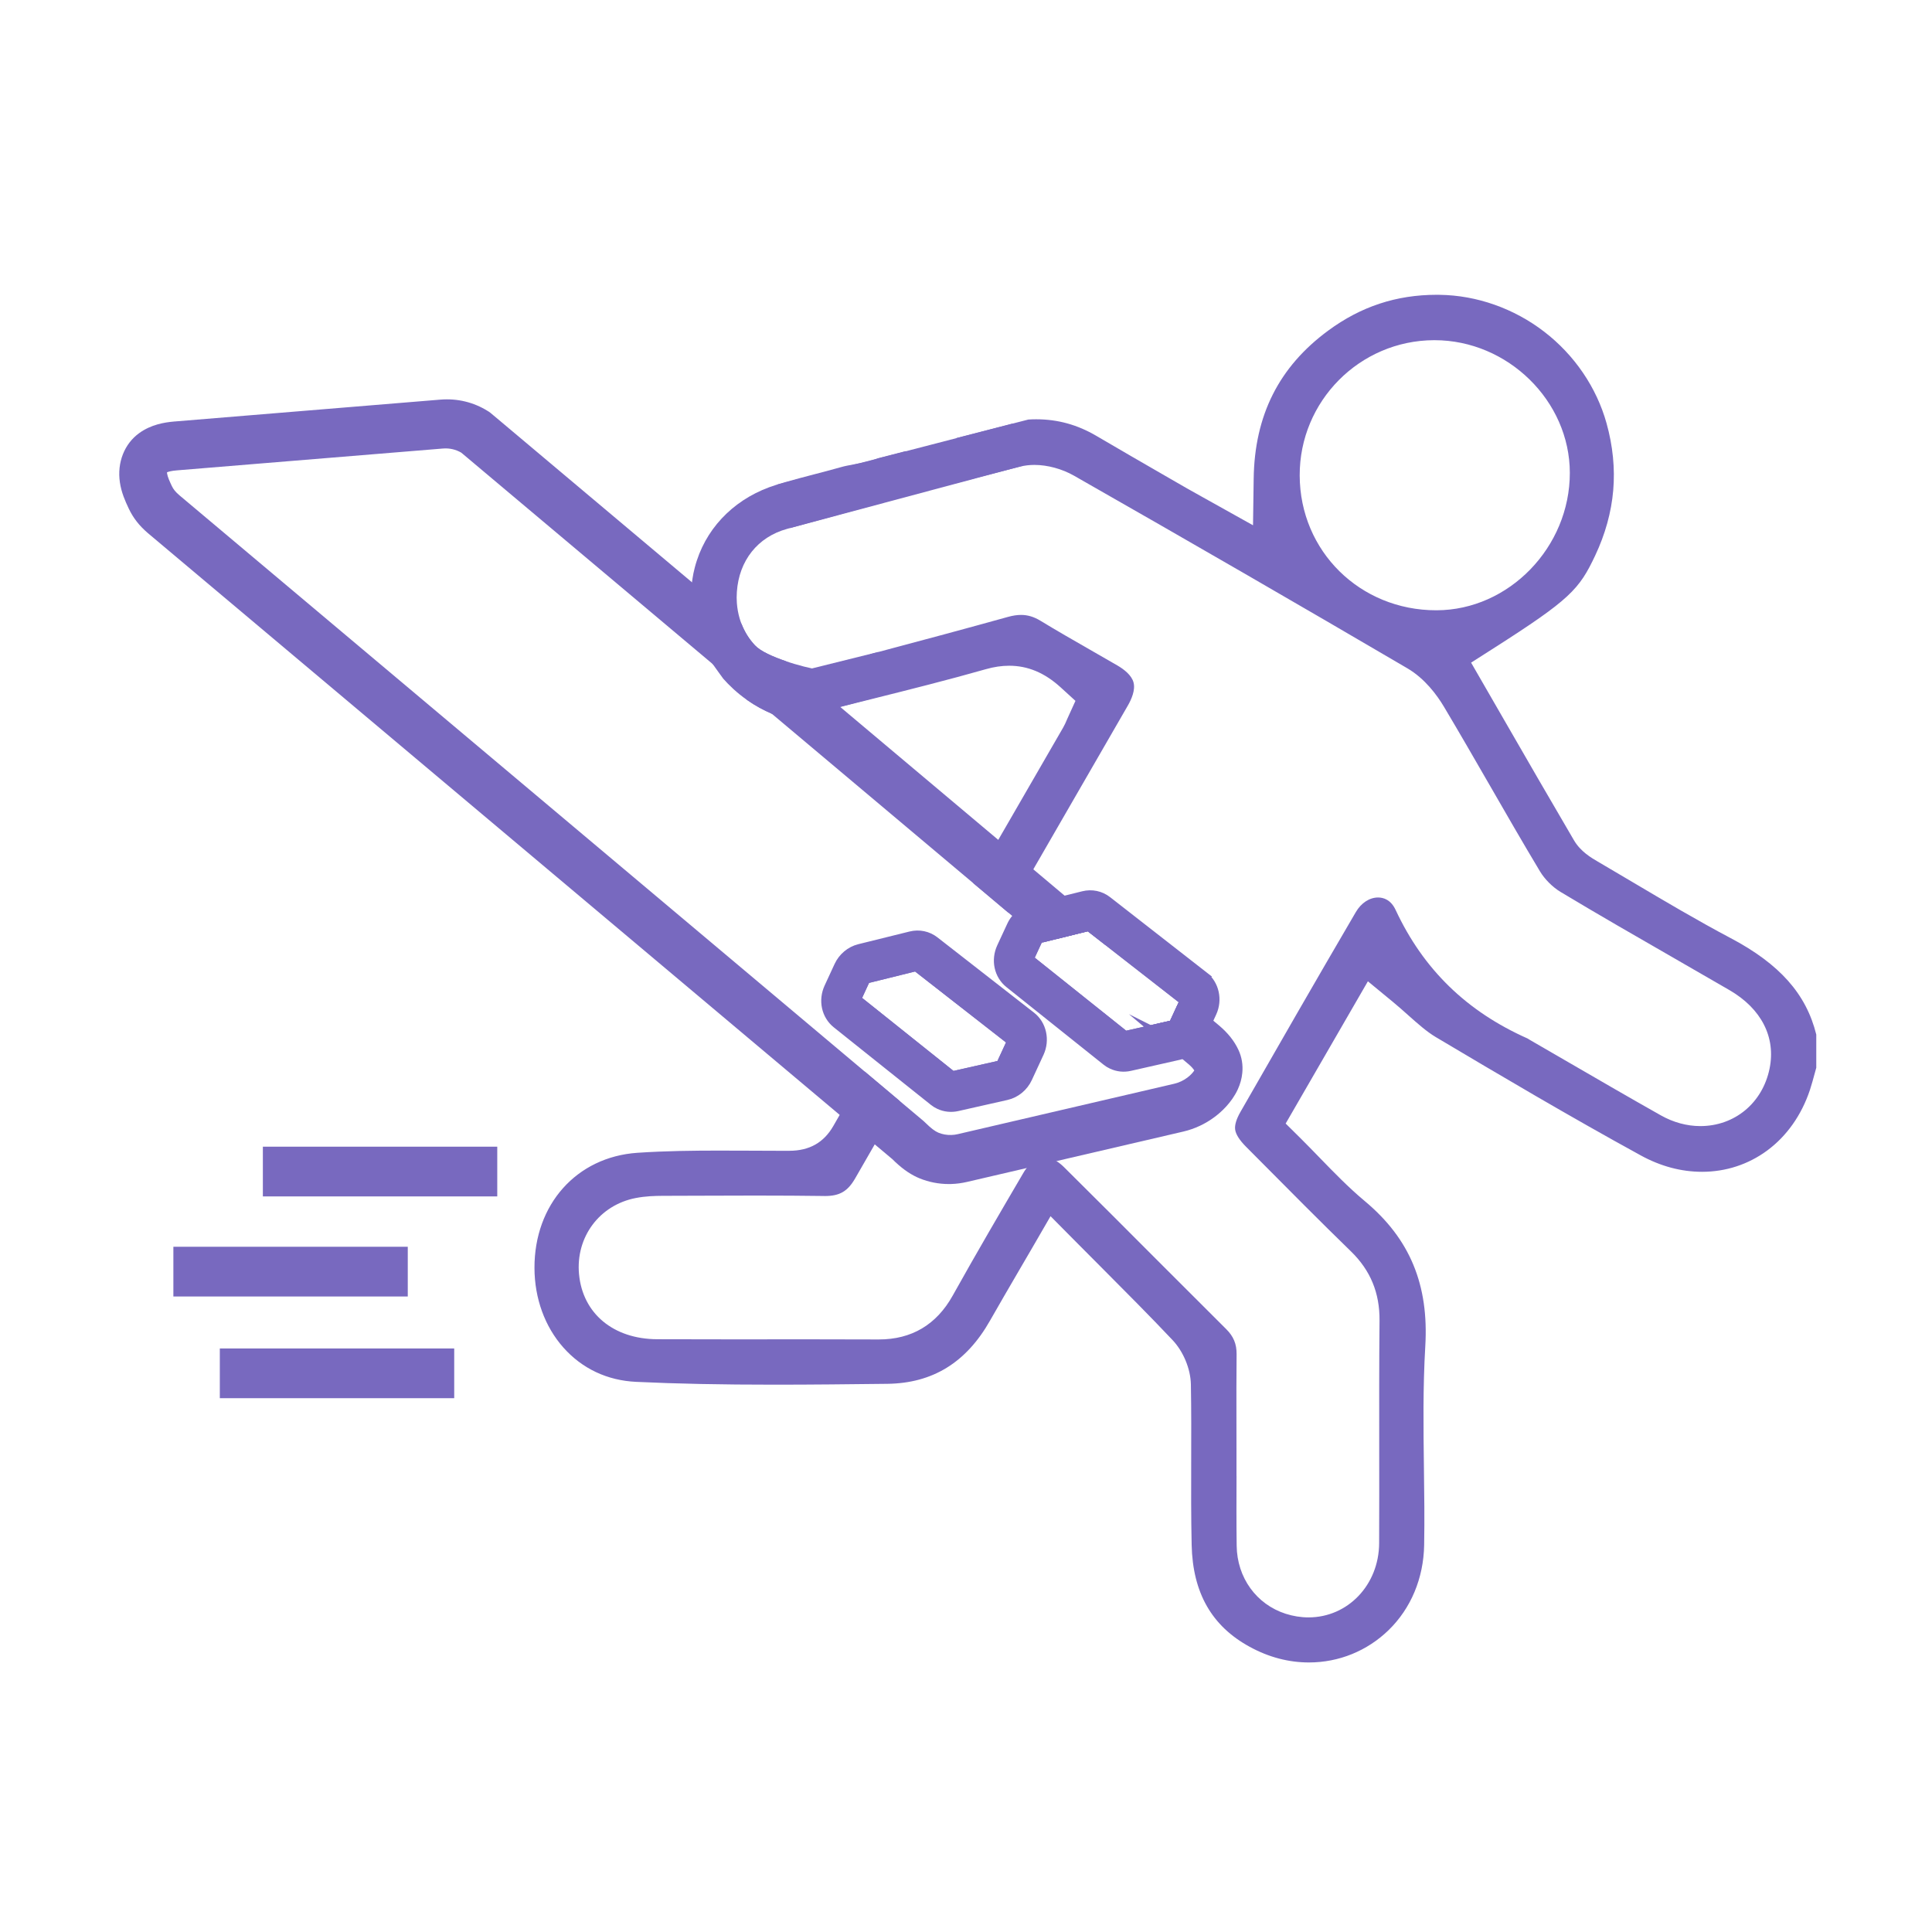
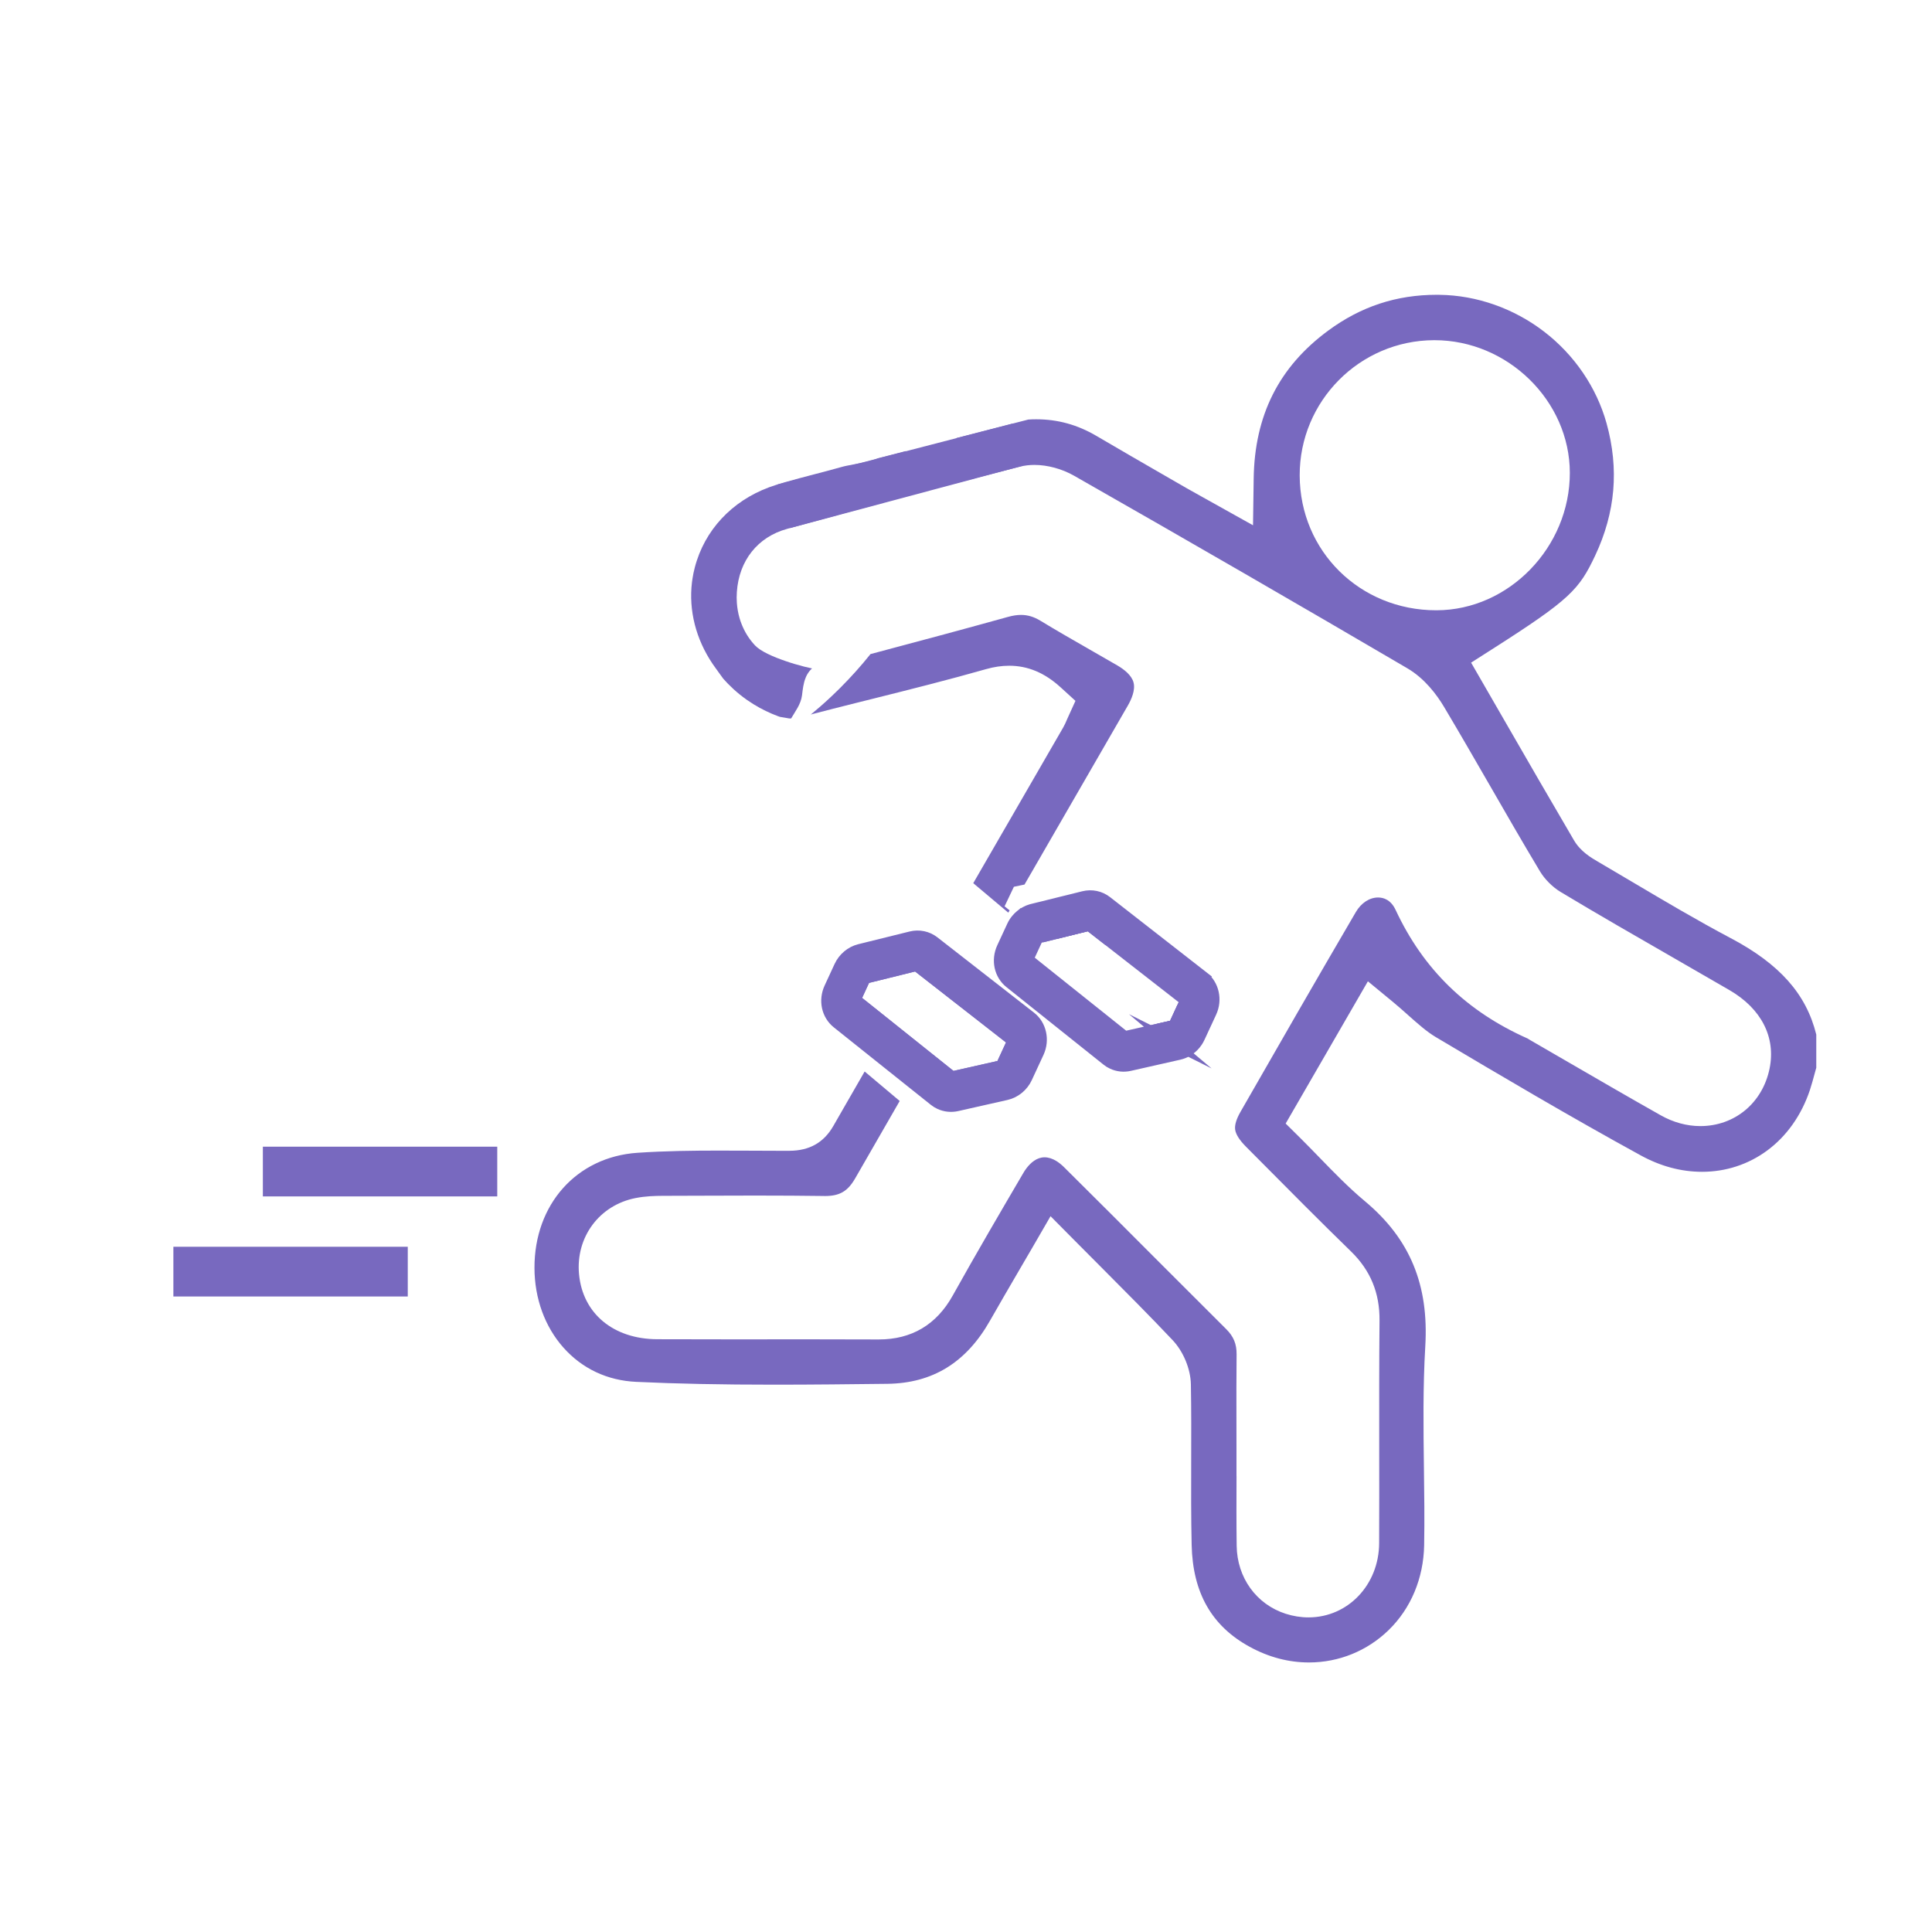
<svg xmlns="http://www.w3.org/2000/svg" viewBox="0 0 500 500" data-name="Layer 6" id="Layer_6">
  <defs>
    <style>
      .cls-1 {
        stroke: #7869bf;
        stroke-miterlimit: 10;
        stroke-width: 3px;
      }

      .cls-1, .cls-2 {
        fill: #7869bf;
      }

      .cls-2 {
        stroke-width: 0px;
      }
    </style>
  </defs>
  <path d="M234.44,116.74s0,.03-.01.04c-.58,4.23-1.43,8.37-2.57,12.4-9.19,2.48-18.25,4.97-27.02,7.38l-.4.11c-.26.07-.51.14-.76.21-7.58,2.09-12.43,8.19-12.98,16.31-.07.96-.07,1.91,0,2.85.1,1.35.33,2.67.7,3.94.15.52.32,1.03.52,1.52.8,2.05,1.96,3.91,3.47,5.52,1.42,1.53,4.7,2.97,7.96,4.08.74.26,1.48.49,2.2.71,1.78.53,3.42.94,4.6,1.18-.54.49-.95,1.03-1.27,1.6-.15.27-.28.55-.39.84-.58,1.41-.74,2.99-.93,4.53-.3,2.33-1.78,4.17-2.81,5.97h-.54c-.28-.05-.56-.1-.84-.15-.52-.08-1.03-.16-1.54-.26-.22-.08-.44-.16-.67-.24-.21-.11-.43-.2-.66-.26-.26-.1-.52-.21-.78-.32-1.99-.85-4.18-2-6.41-3.56-2.63-1.85-4.64-3.8-6.13-5.49-.32-.44-.59-.81-.83-1.14-.44-.61-.77-1.07-1.1-1.53-.27-.37-.53-.74-.79-1.11-4.39-6.49-6.25-13.92-5.38-21.17.04-.3.08-.61.13-.92.14-.96.34-1.92.59-2.87.16-.63.34-1.25.55-1.87,3.07-9.34,10.56-16.47,20.54-19.56.13-.04.27-.08.4-.12l.07-.02c.65-.2,1.31-.4,1.97-.59h.01c2.46-.71,4.95-1.36,7.55-2.04,2.26-.59,4.6-1.21,6.93-1.86.83-.24,1.94-.44,3.11-.66.13-.03.26-.05.39-.08h.01c.3-.06.61-.11.93-.18h.01c1.49-.28,3.05-.64,4.57-1.18l.05-.02c.13-.05.27-.1.4-.15l7.15-1.84Z" class="cls-2" />
  <path d="M293.36,176.63c-.5-1.91-2.53-3.44-4.15-4.39-2.42-1.41-4.91-2.84-7.32-4.21-4.15-2.38-8.43-4.83-12.62-7.38-1.7-1.03-3.29-1.51-5.02-1.51-1.05,0-2.16.17-3.41.52-11.01,3.06-21.73,5.94-33.59,9.09-.65.17-1.3.34-1.96.52-2.43,3.03-5.03,5.94-7.81,8.72-.08.08-.16.16-.24.24-.61.61-1.23,1.21-1.86,1.8-.22.21-.45.42-.67.63-1.58,1.48-3.21,2.89-4.87,4.26.22-.07.45-.13.68-.19,1.66-.43,3.33-.86,5-1.29.64-.16,1.28-.32,1.92-.48h.01c.37-.1.73-.19,1.09-.28,1.04-.26,2.06-.52,3.09-.78,1.39-.35,2.76-.69,4.13-1.03,9.68-2.42,19.69-4.93,29.39-7.69,2.11-.6,4.08-.89,6.03-.89,4.82,0,9.17,1.82,13.29,5.57l3.86,3.52-2.16,4.75c-.05.11-.1.22-.14.33-.2.47-.47,1.11-.88,1.82-4.5,7.78-9,15.58-13.5,23.37-.49.83-.97,1.67-1.45,2.51-.44.75-.88,1.51-1.31,2.26-.18.31-.36.62-.54.94-2.15,3.72-4.31,7.45-6.47,11.2l9.07,7.63c.11-.2.23-.39.34-.59l-1.29-1.03s-.02-.02-.01-.03l2.4-5.04h0s.01-.01.02-.01l1.8-.38.93-.19c.31-.54.62-1.07.93-1.61.45-.77.9-1.56,1.35-2.33.01-.02.02-.03.03-.05.17-.3.35-.61.52-.91.44-.76.88-1.51,1.31-2.26.03-.05.05-.09.08-.14.13-.22.26-.45.39-.68,7.37-12.77,14.75-25.53,22.11-38.3.97-1.67,2.01-4.07,1.5-6.01ZM230.32,265.93c-.63,1.1-1.27,2.19-1.9,3.29-.63,1.1-1.27,2.21-1.9,3.31l9.22,7.36c.64-1.1,1.27-2.2,1.9-3.3.64-1.1,1.27-2.19,1.9-3.29l-9.22-7.37ZM447.9,242.79c-8.68-4.6-17.2-9.65-25.44-14.53-2.93-1.74-5.97-3.53-8.95-5.28-1.67-.97-4.46-2.6-6.16-5.5-6.13-10.44-12.27-21.09-18.21-31.39-1.66-2.89-3.33-5.78-5-8.67l-3.42-5.93,5.78-3.69c19.86-12.67,22.19-15.25,26.33-24.02,2.61-5.53,4.18-11.2,4.67-16.86.49-5.67-.09-11.52-1.73-17.39-2.58-9.26-8.31-17.68-16.15-23.7-7.82-6.01-17.42-9.4-27.03-9.53-.25,0-.5-.01-.75-.01-10.44,0-19.64,3.03-28.09,9.26-12.77,9.39-19.08,21.95-19.3,38.37l-.17,12.02-10.49-5.86c-.88-.49-1.69-.94-2.44-1.36-1.57-.87-2.92-1.62-4.3-2.41-1.83-1.06-3.67-2.12-5.5-3.17-5.83-3.36-11.86-6.84-17.78-10.32-4.93-2.9-10.03-4.31-15.61-4.31-.67,0-1.35.02-2.04.07l-4.04,1.04-1.63.42-12.89,3.32v.02c-.34,4.07-.93,8.11-1.74,12.08,4.68-1.23,9.4-2.46,14.11-3.65l.53-.14c1.18-.31,2.37-.61,3.55-.91,1.15-.29,2.4-.44,3.69-.44,3.4,0,7.14,1.02,10.24,2.78,29.85,17.01,58.88,33.79,86.29,49.86,4.5,2.64,7.64,6.88,9.48,9.97,3.98,6.68,7.91,13.5,11.71,20.09,4.27,7.42,8.68,15.08,13.14,22.51,1.23,2.04,3.27,4.08,5.33,5.31,9.75,5.86,19.82,11.65,29.55,17.24,4.63,2.67,9.43,5.42,14.14,8.16,8.27,4.8,12.05,12.21,10.38,20.33-1.83,8.89-9.03,14.86-17.92,14.86-3.46,0-6.99-.96-10.2-2.77-7.98-4.5-16.02-9.16-23.79-13.67-3.29-1.91-6.69-3.88-10.03-5.81-.24-.14-.44-.27-.59-.36-.02-.01-.04-.03-.05-.04-15.83-7.02-27.01-17.91-34.19-33.28-1.24-2.67-3.16-3.23-4.54-3.23-2.23,0-4.38,1.41-5.76,3.77-10.17,17.38-20.35,35.11-29.84,51.68-1.09,1.9-1.56,3.46-1.39,4.64.18,1.22,1.11,2.69,2.76,4.36l3.34,3.36c7.79,7.85,15.84,15.97,23.88,23.79,5.03,4.89,7.45,10.75,7.38,17.91-.1,10.92-.09,22.05-.08,32.81.01,8.12.02,16.52-.02,24.79-.05,10.77-8.08,19.2-18.28,19.2-1.98,0-3.97-.32-5.91-.94-7.6-2.45-12.58-9.36-12.68-17.6-.08-5.94-.06-11.95-.04-17.77v-.29h-.01v-7.16c0-2.39,0-4.77-.01-7.15-.01-5.63-.02-11.45.04-17.19.02-2.66-.78-4.6-2.68-6.5-5.89-5.86-11.86-11.84-17.64-17.62-7.97-7.99-16.21-16.25-24.36-24.32-.64-.63-1.29-1.15-1.93-1.55-1.05-.65-2.09-.98-3.09-.98-2.03,0-3.6,1.43-4.64,2.78-.35.45-.63.89-.85,1.27-5.7,9.72-12.15,20.74-18.29,31.75-4.2,7.53-10.63,11.34-19.13,11.34h-.13c-5.67-.02-11.71-.04-19.6-.04-3.41,0-6.81.01-10.22.01h-10.23c-6.74,0-12.18-.01-17.14-.03-11.36-.04-19.3-6.65-20.25-16.84-.89-9.59,5.28-17.88,14.66-19.7,2.51-.49,4.92-.56,6.95-.57l9.03-.03c4.92-.02,10.02-.04,15.03-.04,6.76,0,12.38.04,17.66.11.09.01.17.01.26.01,3.88,0,5.95-1.21,7.91-4.63,1.67-2.91,3.35-5.82,5.03-8.74,2.15-3.74,4.3-7.48,6.46-11.23l-9.07-7.63c-2.16,3.75-4.31,7.5-6.46,11.23-.55.96-1.09,1.91-1.64,2.86-2.47,4.31-6.19,6.41-11.36,6.43-.94,0-1.89,0-2.83,0-2.61,0-5.26,0-7.82-.03-2.54-.01-5.16-.02-7.74-.02-6.23,0-13.59.07-20.99.57-15.71,1.09-26.65,13.34-26.61,29.8.02,7.88,2.68,15.2,7.49,20.61,4.85,5.46,11.36,8.52,18.82,8.87,10.63.5,22.01.73,35.83.73,9.67,0,19.52-.11,29.05-.22h.1c11.73-.14,20.43-5.48,26.6-16.35,2.39-4.2,4.8-8.33,7.35-12.71,1.18-2.03,2.39-4.09,3.63-6.22l4.69-8.1,6.59,6.65c2.23,2.24,4.47,4.49,6.63,6.66,6.36,6.39,12.37,12.41,18.35,18.74,2.81,2.97,4.67,7.47,4.75,11.47.12,6.71.1,13.49.08,20.05-.02,7.07-.04,14.38.12,21.53.28,12.36,5.19,20.98,15.02,26.34,4.91,2.69,10.07,4.05,15.33,4.05,7.75,0,15.08-2.98,20.63-8.38,5.77-5.61,9.03-13.41,9.19-21.97.12-6.65.03-13.47-.06-20.07-.13-10.25-.27-20.84.35-31.35.48-8.04-.52-14.92-3.05-21.06-2.56-6.21-6.7-11.64-12.64-16.6-4.22-3.53-8-7.44-11.66-11.21-1.59-1.64-3.23-3.33-4.85-4.94l-3.93-3.89,21.28-36.81,6.53,5.38c1.41,1.16,2.72,2.34,3.99,3.47,2.42,2.15,4.7,4.18,7.01,5.56,16.75,9.96,34.63,20.53,53.02,30.61,5.17,2.85,10.53,4.28,15.93,4.28,6.13,0,11.94-1.89,16.82-5.48,5.08-3.74,8.92-9.17,11.1-15.71.45-1.38.85-2.85,1.27-4.4.12-.44.24-.88.37-1.34v-8.59c-2.6-10.51-9.47-18.24-22.15-24.96ZM371.78,157.94h-.09c-19.74,0-35.26-15.31-35.33-34.86-.07-19.24,15.51-34.96,34.74-35.04h.15c18.96,0,35,15.72,35.02,34.33.02,19.24-15.77,35.53-34.49,35.57ZM215.52,183.44c.64-.16,1.28-.32,1.92-.48h.01c.37-.1.73-.19,1.09-.28,1.04-.26,2.06-.52,3.09-.78,1.39-.35,2.76-.69,4.13-1.03,9.68-2.42,19.69-4.93,29.39-7.69,2.11-.6,4.08-.89,6.03-.89,4.82,0,9.17,1.82,13.29,5.57l3.86,3.52-2.16,4.75c-.05.11-.1.22-.14.33-.2.47-.47,1.11-.88,1.82-4.5,7.78-9,15.58-13.5,23.37-.49.83-.97,1.67-1.45,2.51-.44.75-.88,1.51-1.31,2.26-.18.31-.36.62-.54.94-2.15,3.72-4.31,7.45-6.47,11.2l9.07,7.63c.11-.2.23-.39.34-.59l-1.29-1.03s-.02-.02-.01-.03l2.4-5.04h0s.01-.01.02-.01l1.8-.38.93-.19c.31-.54.62-1.07.93-1.61.45-.77.9-1.56,1.35-2.33.01-.02.02-.03.03-.05.17-.3.35-.61.52-.91.44-.76.88-1.51,1.31-2.26.03-.05.05-.09.08-.14.13-.22.26-.45.39-.68,7.37-12.77,14.75-25.53,22.11-38.3.97-1.67,2.01-4.07,1.5-6.01-.5-1.91-2.53-3.44-4.15-4.39-2.42-1.41-4.91-2.84-7.32-4.21-4.15-2.38-8.43-4.83-12.62-7.38-1.7-1.03-3.29-1.51-5.02-1.51-1.05,0-2.16.17-3.41.52-11.01,3.06-21.73,5.94-33.59,9.09-.65.17-1.3.34-1.96.52-2.43,3.03-5.03,5.94-7.81,8.72-.08.08-.16.16-.24.24-.61.61-1.23,1.21-1.86,1.8-.22.21-.45.42-.67.63-1.58,1.48-3.21,2.89-4.87,4.26.22-.07.45-.13.68-.19,1.66-.43,3.33-.86,5-1.29ZM293.36,176.63c-.5-1.91-2.53-3.44-4.15-4.39-2.42-1.41-4.91-2.84-7.32-4.21-4.15-2.38-8.43-4.83-12.62-7.38-1.7-1.03-3.29-1.51-5.02-1.51-1.05,0-2.16.17-3.41.52-11.01,3.06-21.73,5.94-33.59,9.09-.65.17-1.3.34-1.96.52-2.43,3.03-5.03,5.94-7.81,8.72-.08.08-.16.16-.24.24-.61.61-1.23,1.21-1.86,1.8-.22.21-.45.42-.67.63-1.58,1.48-3.21,2.89-4.87,4.26.22-.07.45-.13.68-.19,1.66-.43,3.33-.86,5-1.29.64-.16,1.28-.32,1.92-.48h.01c.37-.1.73-.19,1.09-.28,1.04-.26,2.06-.52,3.09-.78,1.39-.35,2.76-.69,4.13-1.03,9.68-2.42,19.69-4.93,29.39-7.69,2.11-.6,4.08-.89,6.03-.89,4.82,0,9.17,1.82,13.29,5.57l3.86,3.52-2.16,4.75c-.05.11-.1.22-.14.33-.2.47-.47,1.11-.88,1.82-4.5,7.78-9,15.58-13.5,23.37-.49.83-.97,1.67-1.45,2.51-.44.75-.88,1.51-1.31,2.26-.18.31-.36.62-.54.94-2.15,3.72-4.31,7.45-6.47,11.2l9.07,7.63c.11-.2.23-.39.34-.59l-1.29-1.03s-.02-.02-.01-.03l2.4-5.04h0s.01-.01.02-.01l1.8-.38.93-.19c.31-.54.62-1.07.93-1.61.45-.77.9-1.56,1.35-2.33.01-.02.02-.03.03-.05.17-.3.35-.61.52-.91.44-.76.88-1.51,1.31-2.26.03-.05.05-.09.08-.14.13-.22.26-.45.39-.68,7.37-12.77,14.75-25.53,22.11-38.3.97-1.67,2.01-4.07,1.5-6.01ZM293.36,176.63c-.5-1.91-2.53-3.44-4.15-4.39-2.42-1.41-4.91-2.84-7.32-4.21-4.15-2.38-8.43-4.83-12.62-7.38-1.7-1.03-3.29-1.51-5.02-1.51-1.05,0-2.16.17-3.41.52-11.01,3.06-21.73,5.94-33.59,9.09-.65.17-1.3.34-1.96.52-2.43,3.03-5.03,5.94-7.81,8.72-.08.08-.16.16-.24.24-.61.61-1.23,1.21-1.86,1.8-.22.21-.45.42-.67.63-1.58,1.48-3.21,2.89-4.87,4.26.22-.07.45-.13.68-.19,1.66-.43,3.33-.86,5-1.29.64-.16,1.28-.32,1.92-.48h.01c.37-.1.73-.19,1.09-.28,1.04-.26,2.06-.52,3.09-.78,1.39-.35,2.76-.69,4.13-1.03,9.68-2.42,19.69-4.93,29.39-7.69,2.11-.6,4.08-.89,6.03-.89,4.82,0,9.17,1.82,13.29,5.57l3.86,3.52-2.16,4.75c-.05.11-.1.22-.14.33-.2.47-.47,1.11-.88,1.82-4.5,7.78-9,15.58-13.5,23.37-.49.83-.97,1.67-1.45,2.51-.44.75-.88,1.51-1.31,2.26-.18.31-.36.62-.54.94-2.15,3.72-4.31,7.45-6.47,11.2l9.07,7.63c.11-.2.23-.39.34-.59l-1.29-1.03s-.02-.02-.01-.03l2.4-5.04h0s.01-.01.02-.01l1.8-.38.93-.19c.31-.54.62-1.07.93-1.61.45-.77.9-1.56,1.35-2.33.01-.02.02-.03.03-.05.17-.3.35-.61.52-.91.44-.76.88-1.51,1.31-2.26.03-.05.05-.09.08-.14.13-.22.26-.45.39-.68,7.37-12.77,14.75-25.53,22.11-38.3.97-1.67,2.01-4.07,1.5-6.01Z" class="cls-2" />
  <polygon points="264.56 120.57 204.44 136.67 201.29 125.36 262.08 109.62 264.56 120.57" class="cls-2" />
-   <path d="M229.79,179.68l-8.22,2.17-3.05.8-1.1.29-1.9.5-8.49,2.25c-.53.06-1.05.15-1.56.24h-1.26c-.28-.05-.56-.1-.84-.15-.52-.08-1.03-.16-1.54-.26-.22-.08-.44-.16-.67-.24-.21-.11-.43-.2-.66-.26-.26-.1-.52-.21-.78-.32-1.99-.85-4.18-2-6.41-3.56l-.61-2.34-.36-1.38,14.29-3.56,1.06-.26,2.46-.61.64-.16,16.46-4.09h0s2.54,10.94,2.54,10.94Z" class="cls-2" />
  <rect height="12.87" width="60.66" y="296.76" x="68.03" class="cls-2" />
  <rect height="12.87" width="60.66" y="322.66" x="44.87" class="cls-2" />
-   <rect height="12.87" width="60.66" y="348.98" x="56.89" class="cls-2" />
  <g>
    <g>
      <g>
        <path d="M277.34,238.96c-.68-.57-1.38-1.15-2.08-1.75-1.14-.95-2.3-1.93-3.5-2.94l-1.8.45-1.33.32-1.49.37c-.1.03-.2.05-.3.08,1.05.89,2.22,1.88,3.49,2.94.67.56,1.36,1.14,2.08,1.75.46.39.94.79,1.42,1.2l4.93-1.23c-.47-.39-.94-.78-1.42-1.19ZM308.11,264.84c-.5-.42-1.05-.88-1.65-1.38-.37-.33-.77-.66-1.19-1.01l-1.39,3.02s-.02.01-.02.01l-1.07.24c.5.43.99.84,1.45,1.22.62.53,1.2,1.02,1.74,1.47,1.14.96,2.08,1.75,2.79,2.34.35-.35.67-.73.95-1.15.21-.31.4-.63.56-.97.03-.05.06-.11.08-.16l.58-1.25c-.68-.57-1.59-1.34-2.83-2.38Z" class="cls-2" />
        <path d="M280.56,239.71l-3.5-2.95-3.5-2.94-.22.06-1.58.39-1.8.45,3.49,2.94,2.09,1.75-1.34.33-2.08-1.75-3.49-2.95-1.49.37c-.1.03-.2.05-.3.08-.48.14-.94.33-1.37.57-.06.03-.12.06-.18.1l3.24,2.72,3.5,2.94,1.41,1.19h.01s7.44-1.84,7.44-1.84l.61-.15.48-.12-1.42-1.19ZM308.76,263.43l-2.83-2.39h-.01l-1.19-1-1.91,4.14-3.32.74h.01s1.44,1.22,1.44,1.22l3.56,2.99,3.08,2.59s.1-.06.15-.11c.37-.25.71-.54,1.03-.86.35-.35.67-.73.95-1.15l-2.76-2.33-1.63-1.37.48-1.04,1.64,1.39,2.83,2.38c.03-.05.06-.11.08-.16l.58-1.25.57-1.24.08-.17-2.83-2.38ZM306.96,267.27c-.1.17-.21.34-.33.49-.09.12-.18.22-.28.32-.12.12-.24.23-.37.33-.28.23-.6.41-.93.54-.11.05-.22.09-.34.12l2.92,2.45s.08.06.11.09c.37-.25.71-.54,1.03-.86.35-.35.67-.73.95-1.15l-2.76-2.33Z" class="cls-2" />
-         <path d="M321.5,277.71c-.14,1.43-.53,2.85-1.17,4.24-1.62,3.5-4.42,5.95-5.95,7.09-2.39,1.8-5.19,3.12-8.1,3.8l-32.86,7.65-7.73,1.8-15.46,3.6c-1.35.31-2.71.49-4.05.53-.21.01-.41.01-.62.01-2.59,0-5.19-.5-7.56-1.47-.22-.09-.45-.19-.69-.3-2.13-.99-4.17-2.48-6.4-4.7-.07-.06-.18-.15-.3-.25l-4.23-3.55-9.07-7.63L38.26,137.96c-2.25-1.94-3.78-3.9-4.94-6.34-.94-1.99-1.9-4.15-2.29-6.77-.77-5.11,1.15-10.01,5.02-12.78,3.08-2.22,6.54-2.76,8.9-2.97l.12-.02h.13c.43-.04,8.45-.7,18.94-1.56l49.86-4.1c4.36-.35,8.59.67,12.25,2.96.07.04.15.09.24.15l.41.29,2.92,2.45,49.26,41.43,12.84,10.8c.8,2.05,1.96,3.91,3.47,5.52,1.42,1.53,4.7,2.97,7.96,4.08l3.28,2.76,1.86,1.57,6.22,5.23,2.71,2.28.02.02h.01l40.9,34.4,9.07,7.62,9.52,8.01-1.8.44-1.58.39-.22.06-1.58.39-1.8.45-1.33.32-1.49.37c-.1.03-.2.05-.3.08-.48.14-.94.33-1.37.57-.06.03-.12.06-.18.1-.4.22-.77.48-1.12.77-.39.32-.74.68-1.06,1.07l-2.16-1.81-9.07-7.63-52.16-43.86-7.02-5.9-8.24-6.93-65.08-54.72c-1.44-.84-3.09-1.22-4.78-1.07l-47.06,3.86c-19.17,1.57-21.52,1.77-21.76,1.79-1.41.11-2.17.34-2.56.5,0,.08,0,.19.02.31.13.89.68,2.08,1.22,3.23.42.88.95,1.53,1.95,2.39l.09.08,177.27,149.06,9.07,7.63,5.72,4.81c.32.26.68.57,1.08.97,1.27,1.26,2.36,2.08,3.22,2.43,1.04.43,2.19.63,3.34.59.56-.01,1.11-.08,1.65-.21l56.05-13.05c1.22-.29,2.39-.84,3.39-1.59.95-.71,1.53-1.44,1.79-1.85-.34-.54-.87-1.1-1.6-1.71,0,0-.66-.55-1.79-1.51l-1.08-.91.5-.11c.42-.09.83-.23,1.23-.39.44-.18.86-.41,1.25-.68.05-.03.1-.06.15-.11.37-.25.71-.54,1.03-.86.35-.35.67-.73.95-1.15.21-.31.4-.63.56-.97.03-.05.06-.11.08-.16l.58-1.25.57-1.24.08-.17.58-1.24.65-1.41,2.66,2.23c2.31,1.95,3.96,4.02,5.03,6.33.87,1.88,1.2,3.89.99,5.99Z" class="cls-2" />
      </g>
      <g>
        <path d="M278.64,236.37c-1.13-.95-2.29-1.93-3.5-2.94l-1.58.39-.22.06-1.58.39-1.8.45-1.33.32-1.49.37c-.1.03-.2.05-.3.08-.48.14-.94.33-1.37.57-.06.03-.12.06-.18.1-.4.22-.77.48-1.12.77.86.73,1.82,1.54,2.87,2.42,1.06.89,2.2,1.85,3.41,2.86l1.58-.39,1.8-.44,4.93-1.23,1.8-.44,1.28-.32h.02s5.17,4.03,5.17,4.03c-2.55-2.14-5.34-4.49-8.39-7.05ZM309.34,262.19h-.01c-.81-.69-1.75-1.48-2.83-2.39l-.57,1.24h-.01l-.65,1.41-1.39,3.02s-.02.01-.02.01l-1.07.24-1.84.42-1.62.36c1.29,1.09,2.49,2.1,3.56,3,1.37,1.15,2.54,2.13,3.45,2.9.44-.18.86-.41,1.25-.68.05-.03.1-.06.15-.11.37-.25.71-.54,1.03-.86.35-.35.67-.73.95-1.15.21-.31.4-.63.56-.97.03-.05.06-.11.08-.16l.58-1.25.57-1.24.08-.17.58-1.24c-.72-.6-1.63-1.38-2.83-2.38Z" class="cls-2" />
        <path d="M309.99,260.78l-4.03-3.39-.27.58-.96,2.07-1.91,4.14-3.31.75-3.45.78,1.43,1.21,3.57,2.99,3.55,2.99.5-.11c.42-.09.83-.23,1.23-.39.44-.18.86-.41,1.25-.68.05-.03.1-.06.15-.11-.03-.03-.07-.06-.11-.09l-2.92-2.45-2.1-1.77,1.5-.34.13-.02.57-.06.38-.68.14-.3.48-1.04.65-1.4.58-1.25,1.64,1.38,2.83,2.39.08-.17.58-1.24.65-1.41-2.83-2.38ZM280.44,235.93l-3.5-2.94-1.8.44-1.58.39-.22.06,3.5,2.94,2.08,1.75-1.58.39-1.8.45-1.34.33-1.79.44-1.58.39-2.08-1.75-3.28-2.76c-.06.03-.12.06-.18.1-.4.22-.77.48-1.12.77-.39.32-.74.68-1.06,1.07l2.74,2.31,2.79,2.35,1.42,1.19,3.38-.84,7.45-1.84.61-.15,4.61,3.59.94-1.17.94-1.16-7.55-6.35Z" class="cls-2" />
      </g>
    </g>
    <g>
      <path d="M264.45,266.3l-25.03-19.52c-.83-.65-1.92-.88-2.97-.62l-13.29,3.3c-1.11.27-2.06,1.07-2.56,2.15l-2.58,5.56c-.74,1.61-.34,3.49.98,4.53l9.42,7.52,9.22,7.37,6.48,5.17c.82.66,1.89.9,2.93.66l12.75-2.88c1.15-.25,2.13-1.06,2.64-2.16l3.02-6.52c.75-1.63.33-3.52-1.01-4.56ZM259.19,275.87s-.01.02-.02.02l-12.75,2.88h-.03l-6.85-5.47-9.22-7.37-9.04-7.22s-.02-.03-.01-.04l2.57-5.56s.02-.02.02-.02l13.29-3.29h.03l25.02,19.52s.02.02.01.03l-3.02,6.52Z" class="cls-1" />
      <path d="M266.7,263.27l-25.03-19.51c-1.67-1.3-3.83-1.75-5.92-1.23l-13.29,3.29c-2.21.55-4.12,2.15-5.11,4.29l-2.57,5.56c-1.49,3.22-.69,6.93,1.94,9.03l9.8,7.83,9.22,7.36,6.1,4.87c.43.35.9.63,1.39.86,1.37.63,2.92.8,4.44.46l12.76-2.88c2.27-.52,4.24-2.13,5.25-4.32l3.02-6.52c1.48-3.21.64-7.03-2-9.09ZM259.17,275.89l-12.75,2.88h-.03l-6.85-5.47-9.22-7.37-9.04-7.22s-.02-.03-.01-.04l2.57-5.56s.02-.02.02-.02l13.29-3.29h.03l25.02,19.52s.02.02.01.03l-3.02,6.52s-.01.02-.02.02Z" class="cls-1" />
    </g>
    <g>
-       <path d="M309.13,255.89l-25.02-19.52c-.84-.65-1.93-.87-2.98-.61l-.69.17-1.8.44-1.58.39-.22.06-1.58.39-1.81.45-1.33.33-1.79.44-1.58.39-.22.06-.68.17c-.28.07-.55.17-.81.3-.46.23-.86.56-1.19.96-.23.27-.42.57-.57.89l-2.57,5.56c-.75,1.61-.34,3.49.97,4.54l25.12,20.06c.82.65,1.89.89,2.93.66l9.33-2.11,1.83-.41,1.59-.36s.02,0,.03-.01c.07-.01.14-.03.2-.06.12-.03.23-.07.34-.12.33-.13.65-.31.93-.54.13-.1.25-.21.37-.33.1-.1.19-.2.28-.32.12-.15.23-.32.33-.49.06-.1.11-.2.16-.3l.33-.72.66-1.41.57-1.25.08-.16.58-1.24.65-1.41.15-.33c.75-1.62.33-3.52-1.01-4.56ZM305.92,261.04l-.65,1.41-1.39,3.02s-.02.01-.02.01l-1.07.24-1.84.42-1.62.36-1.84.42-6.39,1.44s-.02,0-.02,0l-25.12-20.06s-.01-.02-.01-.04l2.58-5.56s.01-.01.02-.02l.09-.02,1.81-.45,1.58-.39,1.8-.44,4.93-1.23,1.8-.44,1.28-.32h.02s5.17,4.03,5.17,4.03l.02.02,18.64,14.53,1.2.94s.01.02,0,.04l-.39.85-.57,1.24h-.01Z" class="cls-1" />
      <path d="M311.38,252.87l-25.03-19.52c-1.67-1.3-3.82-1.75-5.92-1.23l-3.49.87-1.8.44-1.58.39-.22.06-1.58.39-1.8.45-1.33.32-1.49.37c-.1.03-.2.05-.3.08-.48.14-.94.33-1.37.57-.06.03-.12.06-.18.1-.4.22-.77.48-1.12.77-.39.32-.74.68-1.06,1.07-.43.51-.79,1.08-1.07,1.7l-2.58,5.56c-1.49,3.22-.69,6.93,1.94,9.03l25.12,20.06c.43.35.9.64,1.39.86,1.37.64,2.92.81,4.45.46l12.25-2.77.5-.11c.42-.09.83-.23,1.23-.39.44-.18.86-.41,1.25-.68.05-.03.1-.06.15-.11.37-.25.71-.54,1.03-.86.35-.35.67-.73.95-1.15.21-.31.4-.63.56-.97.03-.05.06-.11.08-.16l.58-1.25.57-1.24.08-.17.58-1.24.65-1.41.56-1.21c1.48-3.2.64-7.02-2-9.08ZM305.93,261.04h-.01l-.65,1.41-1.39,3.02s-.02.01-.02.01l-1.07.24-1.84.42-1.62.36-1.84.42-6.39,1.44s-.02,0-.02,0l-25.12-20.06s-.01-.02-.01-.04l2.58-5.56s.01-.01.02-.02l.09-.02,1.81-.45,1.58-.39,1.8-.44,4.93-1.23,1.8-.44,1.28-.32h.02s5.17,4.03,5.17,4.03l.02.02,18.64,14.53,1.2.94s.01.02,0,.04l-.39.85-.57,1.24ZM302.89,269.5c-1.07-.9-2.27-1.91-3.56-3l-1.84.42-6.39,1.44s-.02,0-.02,0l-25.12-20.06s-.01-.02-.01-.04l2.58-5.56s.01-.01.02-.02l.09-.02,1.81-.45c-1.21-1.01-2.35-1.97-3.41-2.86-1.05-.88-2.01-1.69-2.87-2.42-.39.32-.74.68-1.06,1.07-.43.51-.79,1.08-1.07,1.7l-2.58,5.56c-1.49,3.22-.69,6.93,1.94,9.03l25.12,20.06c.43.35.9.64,1.39.86,1.37.64,2.92.81,4.45.46l12.25-2.77.5-.11c.42-.09.83-.23,1.23-.39-.91-.77-2.08-1.75-3.45-2.9Z" class="cls-1" />
    </g>
  </g>
</svg>